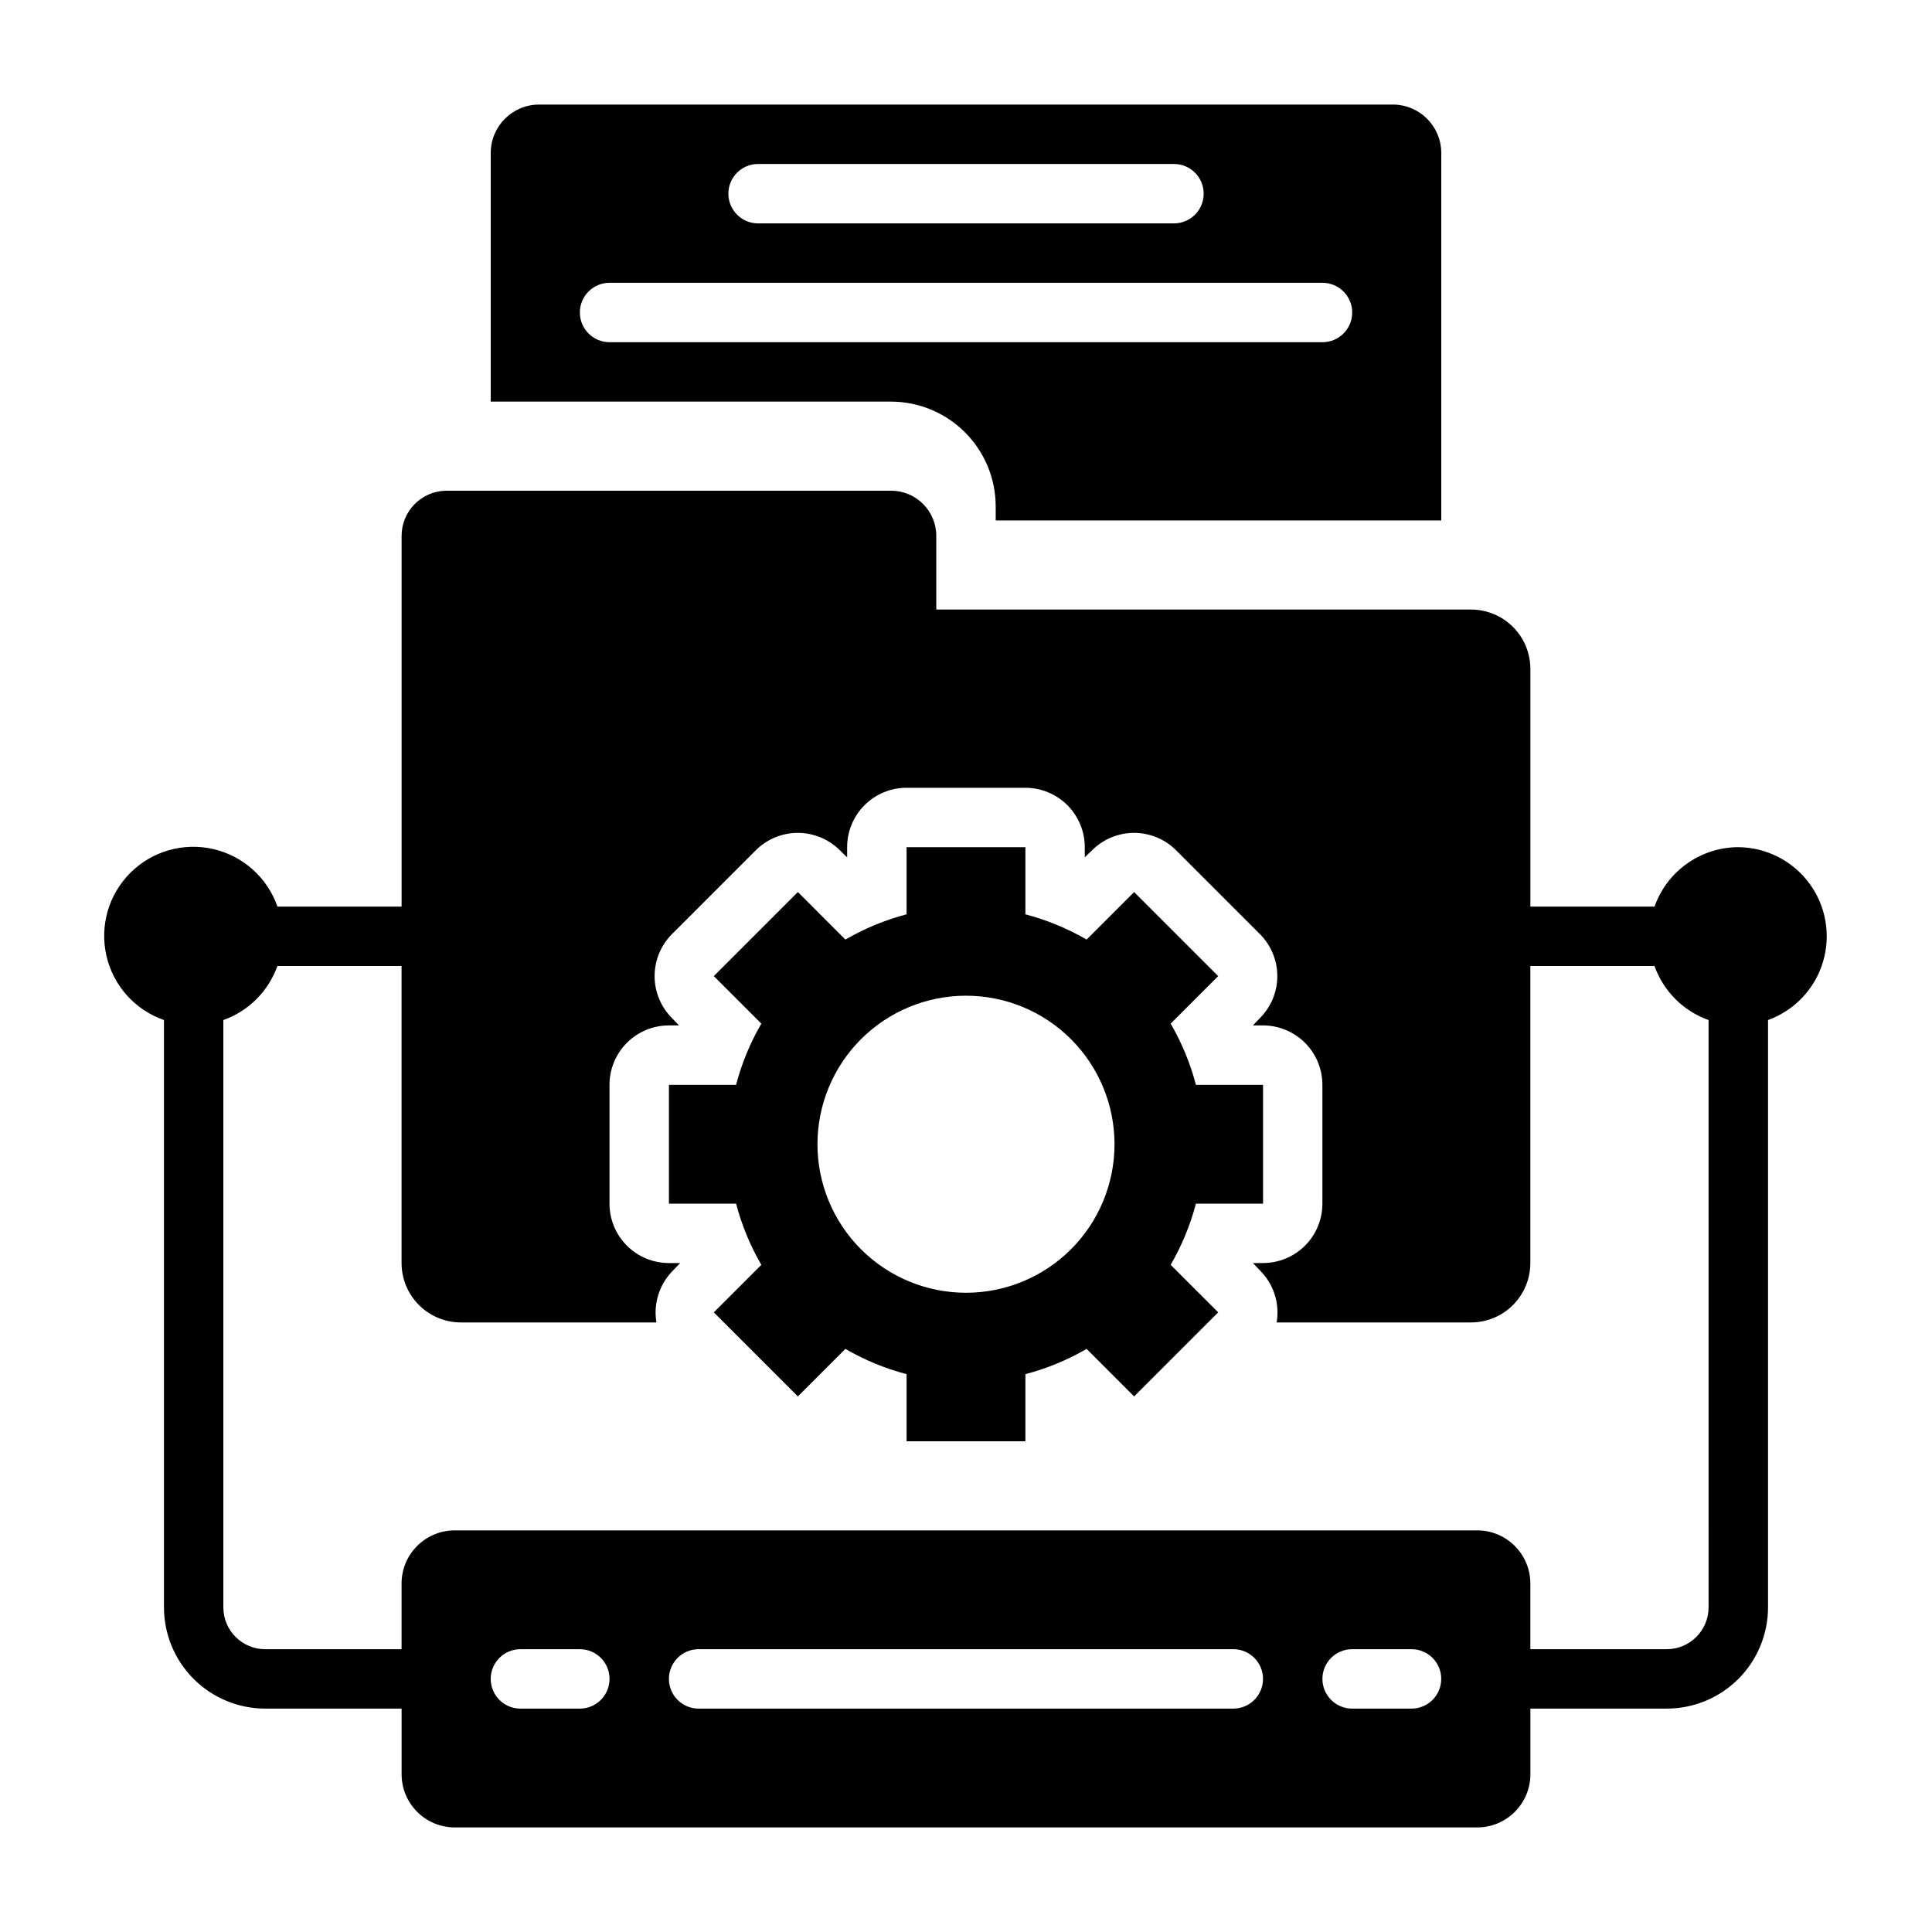
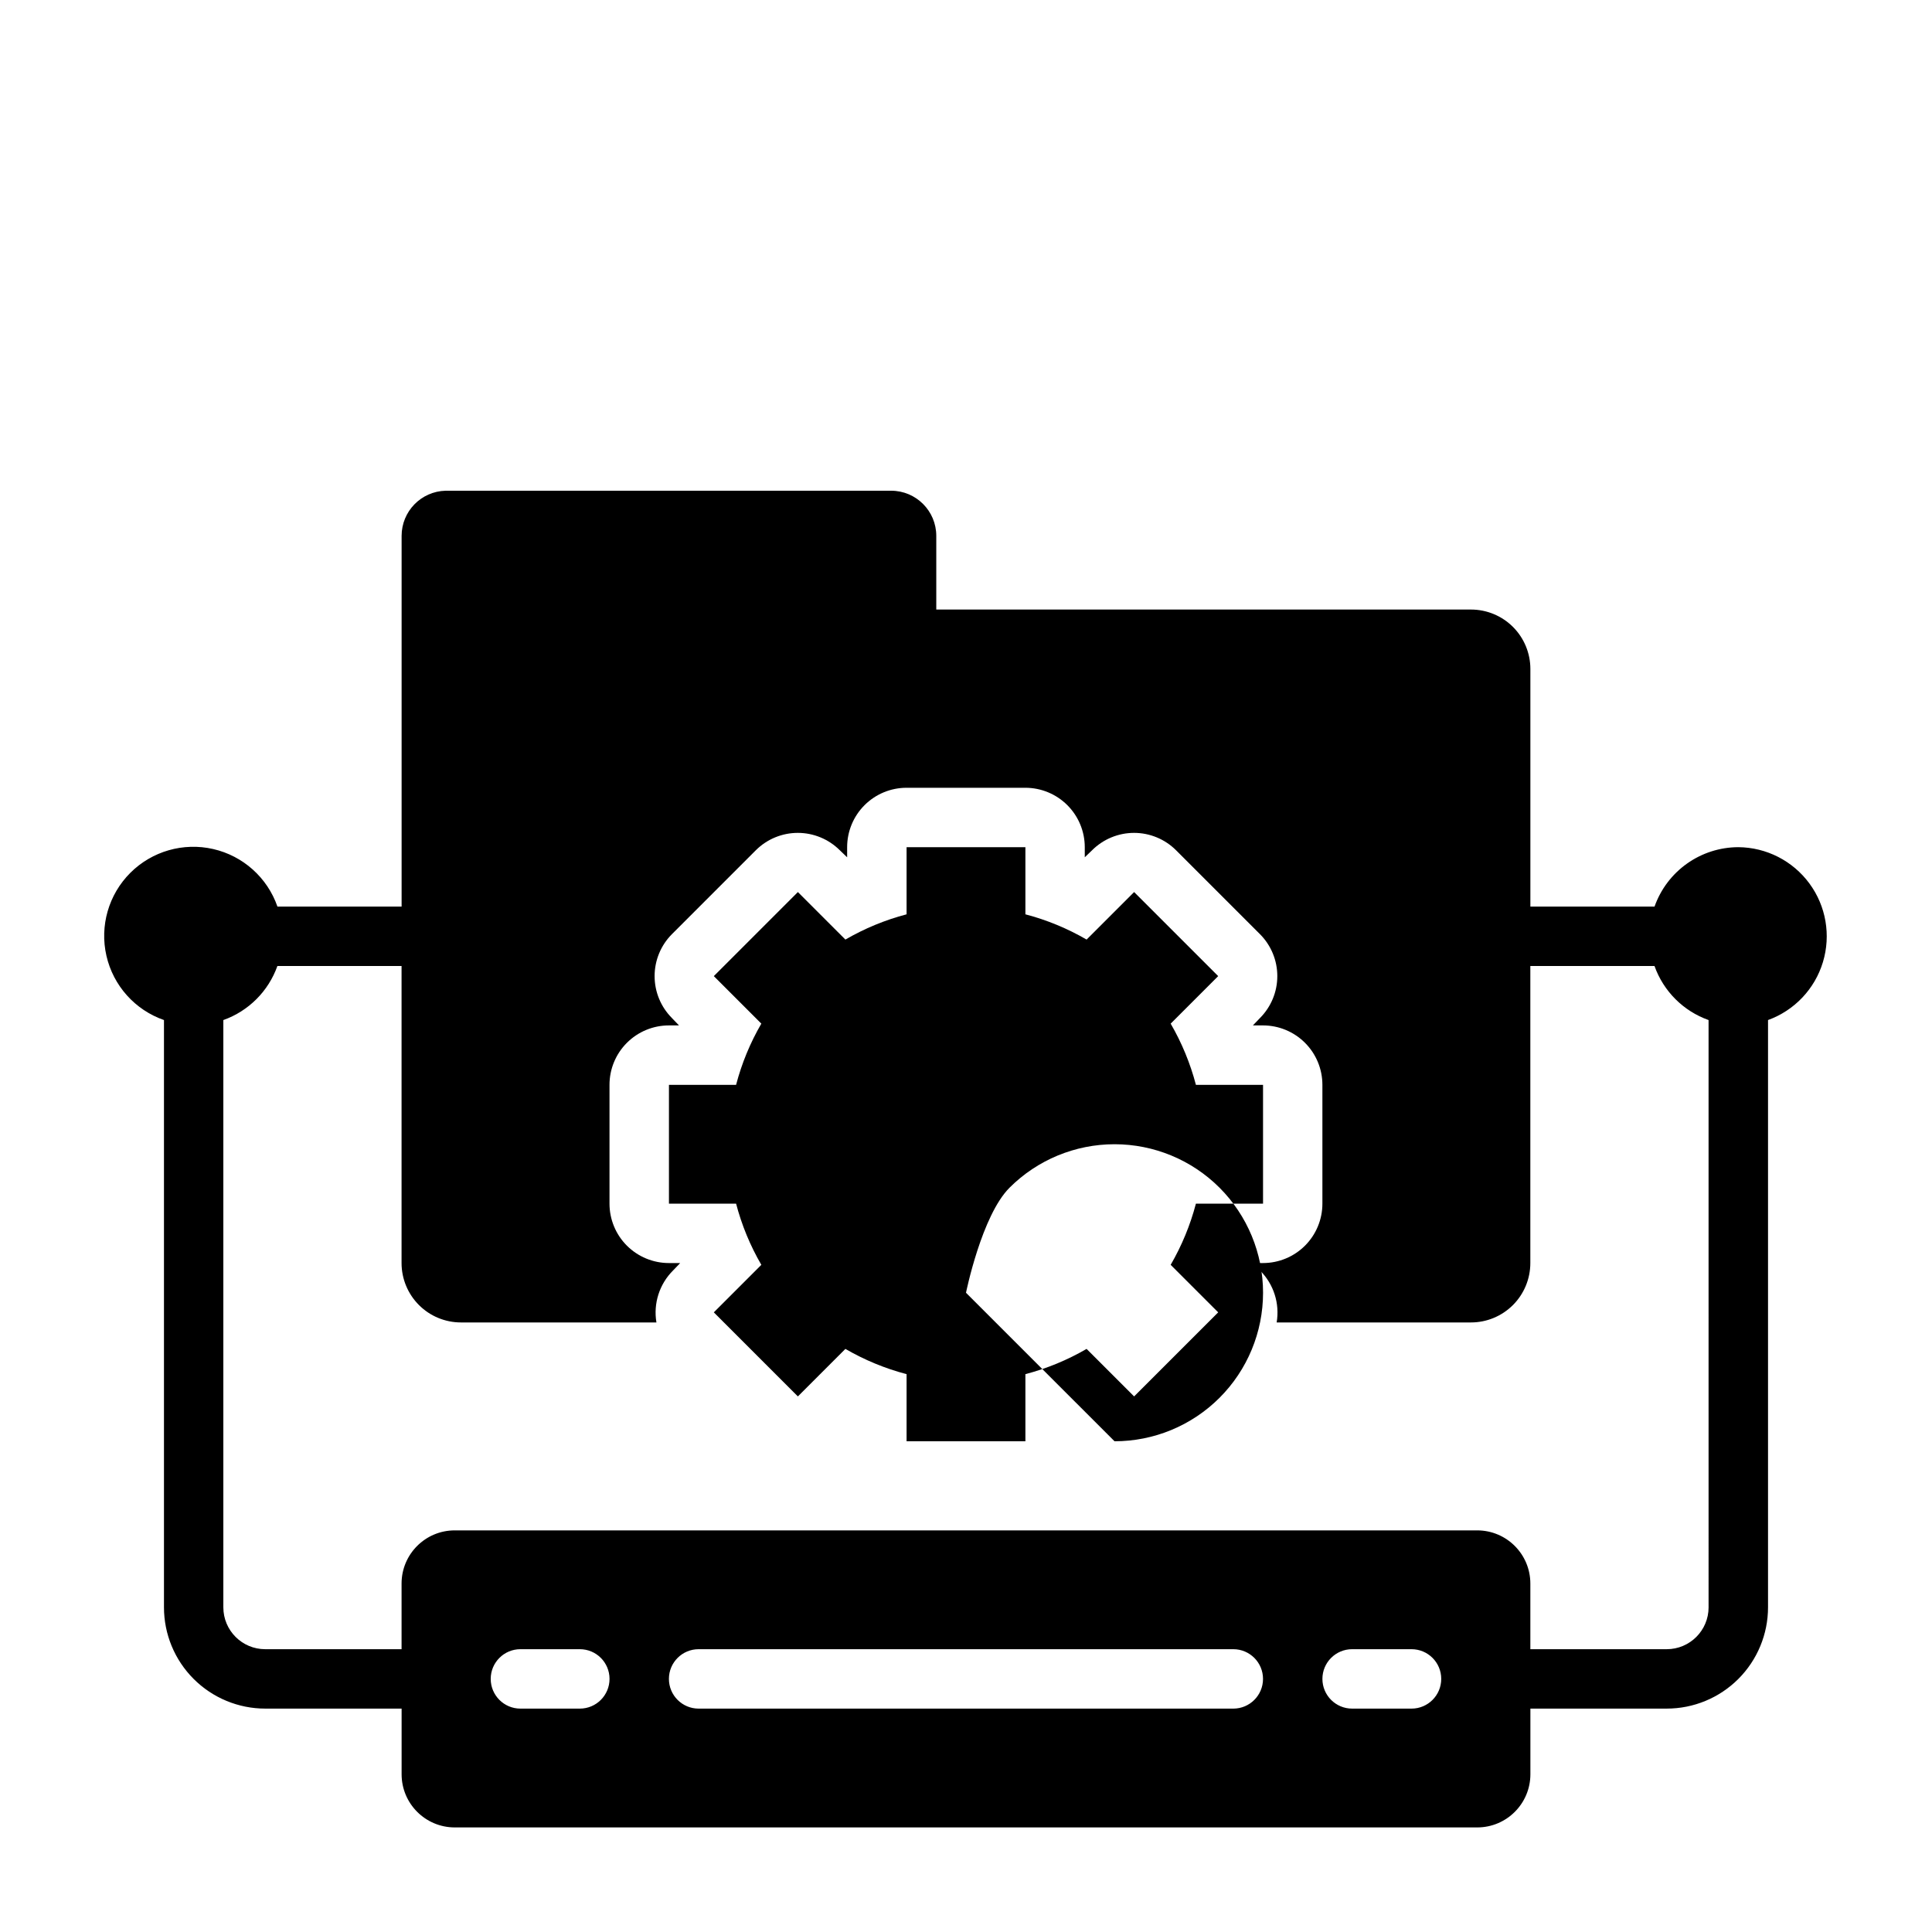
<svg xmlns="http://www.w3.org/2000/svg" fill="#000000" width="800px" height="800px" version="1.1" viewBox="144 144 512 512">
  <g>
    <path d="m604.67 368.51c-4.875 0.012-9.621 1.531-13.598 4.352-3.973 2.82-6.977 6.797-8.602 11.391h-32.906v-62.977c0-4.176-1.656-8.18-4.609-11.133s-6.957-4.609-11.133-4.609h-141.7v-19.523c0-6.609-5.356-11.965-11.965-11.965h-118.08 0.004c-6.488 0.172-11.652 5.477-11.652 11.965v98.242h-32.906c-2.672-7.676-9.105-13.438-17.027-15.25-7.926-1.812-16.223 0.574-21.973 6.32-5.746 5.75-8.133 14.047-6.32 21.969 1.812 7.926 7.574 14.359 15.25 17.031v155.63c0 7.117 2.828 13.945 7.863 18.98s11.863 7.863 18.98 7.863h36.133v17.398-0.004c0 7.781 6.309 14.094 14.09 14.094h270.96c7.781 0 14.09-6.312 14.09-14.094v-17.395h36.133c7.121 0 13.949-2.828 18.98-7.863 5.035-5.035 7.863-11.863 7.863-18.98v-155.63c6.996-2.539 12.391-8.227 14.547-15.352s0.832-14.848-3.582-20.844c-4.41-5.996-11.395-9.562-18.836-9.617zm-307.01 228.29h-15.746c-4.348 0-7.871-3.527-7.871-7.875 0-4.348 3.523-7.871 7.871-7.871h15.746c4.348 0 7.871 3.523 7.871 7.871 0 4.348-3.523 7.875-7.871 7.875zm173.18 0h-141.7c-4.348 0-7.871-3.527-7.871-7.875 0-4.348 3.523-7.871 7.871-7.871h141.7c4.348 0 7.871 3.523 7.871 7.871 0 4.348-3.523 7.875-7.871 7.875zm47.23 0h-15.742c-4.348 0-7.875-3.527-7.875-7.875 0-4.348 3.527-7.871 7.875-7.871h15.742c4.348 0 7.871 3.523 7.871 7.871 0 4.348-3.523 7.875-7.871 7.875zm78.719-26.844h0.004c0 6.129-4.973 11.098-11.102 11.098h-36.133v-17.398c0-7.781-6.309-14.09-14.09-14.09h-270.96c-7.781 0-14.09 6.309-14.09 14.09v17.398h-36.133c-6.129 0-11.098-4.969-11.098-11.098v-155.63c6.684-2.379 11.945-7.641 14.324-14.324h32.906v78.719c0 4.176 1.66 8.18 4.613 11.133 2.949 2.953 6.957 4.609 11.133 4.609h51.797c-0.852-5.035 0.793-10.168 4.406-13.773l1.891-1.969h-2.992c-4.176 0-8.18-1.66-11.133-4.609-2.953-2.953-4.609-6.961-4.609-11.133v-31.488c0-4.176 1.656-8.184 4.609-11.133 2.953-2.953 6.957-4.613 11.133-4.613h2.676l-1.891-1.969h0.004c-2.934-2.949-4.578-6.938-4.578-11.098 0-4.16 1.645-8.152 4.578-11.102l22.277-22.277c2.949-2.93 6.941-4.578 11.098-4.578 4.16 0 8.152 1.648 11.102 4.578l1.969 1.891v-2.676c0-4.176 1.656-8.18 4.609-11.133s6.957-4.613 11.133-4.613h31.488c4.176 0 8.18 1.66 11.133 4.613s4.613 6.957 4.613 11.133v2.676l1.969-1.891h-0.004c2.953-2.93 6.941-4.578 11.102-4.578 4.16 0 8.148 1.648 11.098 4.578l22.277 22.277c2.934 2.949 4.582 6.941 4.582 11.102 0 4.16-1.648 8.148-4.582 11.098l-1.891 1.969h2.68c4.176 0 8.18 1.66 11.133 4.613 2.953 2.949 4.609 6.957 4.609 11.133v31.488c0 4.172-1.656 8.18-4.609 11.133-2.953 2.949-6.957 4.609-11.133 4.609h-2.676l1.891 1.969h-0.004c3.617 3.606 5.262 8.738 4.41 13.773h51.484c4.176 0 8.18-1.656 11.133-4.609 2.953-2.953 4.609-6.957 4.609-11.133v-78.719h32.906c2.379 6.684 7.641 11.945 14.328 14.324z" />
-     <path d="m525.95 281.92v-97.457c-0.043-7.023-5.727-12.707-12.75-12.75h-226.4c-7.023 0.043-12.707 5.727-12.75 12.75v65.969h106.11c7.344 0.02 14.379 2.945 19.57 8.141 5.191 5.191 8.121 12.227 8.141 19.57v3.777zm-181.05-94.465h110.21c4.348 0 7.875 3.523 7.875 7.871 0 4.348-3.527 7.875-7.875 7.875h-110.21c-4.348 0-7.871-3.527-7.871-7.875 0-4.348 3.523-7.871 7.871-7.871zm-39.359 47.23v0.004c-4.348 0-7.871-3.527-7.871-7.875s3.523-7.871 7.871-7.871h188.93c4.348 0 7.875 3.523 7.875 7.871s-3.527 7.875-7.875 7.875z" />
-     <path d="m460.93 462.98h17.789v-31.488h-17.789c-1.492-5.684-3.742-11.141-6.691-16.219l12.594-12.594-22.277-22.277-12.594 12.594h-0.004c-5.078-2.949-10.531-5.203-16.215-6.691v-17.789h-31.488v17.789c-5.684 1.488-11.137 3.742-16.215 6.691l-12.594-12.594-22.277 22.277 12.594 12.594c-2.953 5.078-5.203 10.535-6.691 16.219h-17.793v31.488h17.793c1.488 5.68 3.738 11.137 6.691 16.215l-12.594 12.594 22.277 22.277 12.594-12.594c5.078 2.949 10.531 5.203 16.215 6.691v17.789h31.488v-17.789c5.684-1.488 11.137-3.742 16.215-6.691l12.594 12.594 19.605-19.602 2.676-2.676-12.594-12.594c2.949-5.078 5.199-10.535 6.691-16.215zm-60.93 23.613c-10.441 0-20.453-4.144-27.832-11.527-7.383-7.383-11.531-17.395-11.531-27.832s4.148-20.449 11.531-27.832c7.379-7.383 17.391-11.527 27.832-11.527 10.438 0 20.449 4.144 27.832 11.527 7.379 7.383 11.527 17.395 11.527 27.832s-4.148 20.449-11.527 27.832c-7.383 7.383-17.395 11.527-27.832 11.527z" />
+     <path d="m460.93 462.98h17.789v-31.488h-17.789c-1.492-5.684-3.742-11.141-6.691-16.219l12.594-12.594-22.277-22.277-12.594 12.594h-0.004c-5.078-2.949-10.531-5.203-16.215-6.691v-17.789h-31.488v17.789c-5.684 1.488-11.137 3.742-16.215 6.691l-12.594-12.594-22.277 22.277 12.594 12.594c-2.953 5.078-5.203 10.535-6.691 16.219h-17.793v31.488h17.793c1.488 5.68 3.738 11.137 6.691 16.215l-12.594 12.594 22.277 22.277 12.594-12.594c5.078 2.949 10.531 5.203 16.215 6.691v17.789h31.488v-17.789c5.684-1.488 11.137-3.742 16.215-6.691l12.594 12.594 19.605-19.602 2.676-2.676-12.594-12.594c2.949-5.078 5.199-10.535 6.691-16.215zm-60.93 23.613s4.148-20.449 11.531-27.832c7.379-7.383 17.391-11.527 27.832-11.527 10.438 0 20.449 4.144 27.832 11.527 7.379 7.383 11.527 17.395 11.527 27.832s-4.148 20.449-11.527 27.832c-7.383 7.383-17.395 11.527-27.832 11.527z" />
  </g>
</svg>